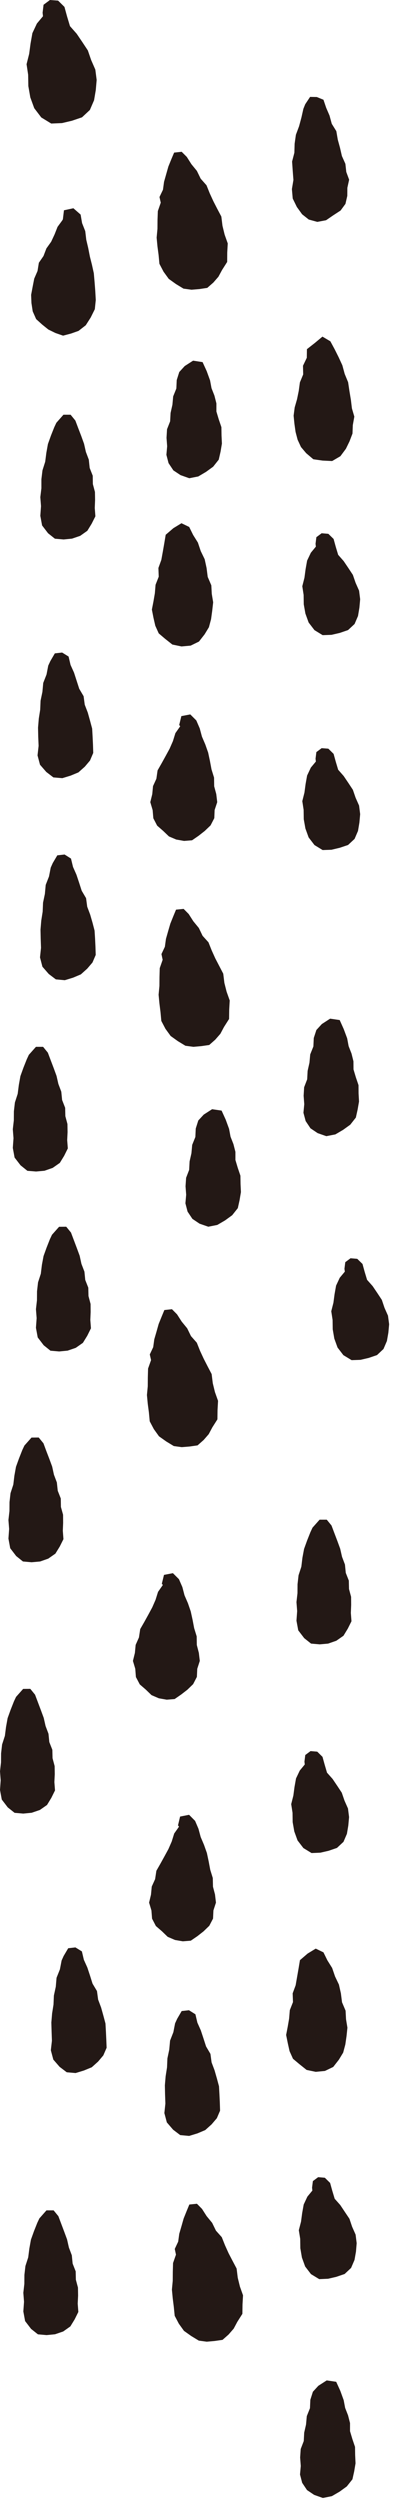
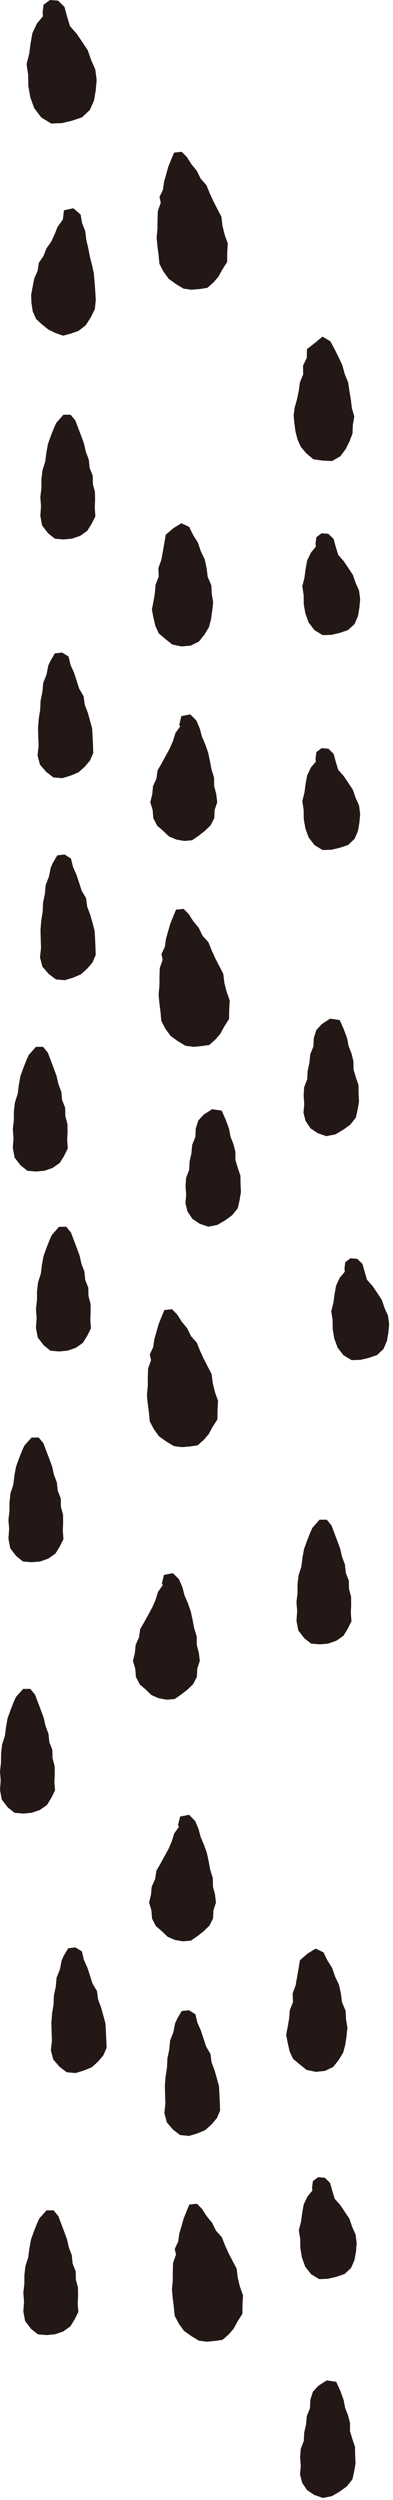
<svg xmlns="http://www.w3.org/2000/svg" width="62" height="394" viewBox="0 0 62 394" fill="none">
  <path d="M28.95 45.49L30.21 45.66L31.44 45.56L32.7 45.37L33.66 44.53L34.46 43.61L35.04 42.54L35.84 41.28L35.85 39.81L35.93 38.36L35.44 36.98L35.1 35.59L34.92 34.13L34.28 32.92L33.66 31.71L33.09 30.47L32.58 29.2L31.66 28.16L31.06 26.93L30.2 25.88L29.47 24.73L28.66 23.92L27.47 24.05L27.03 25.09L26.56 26.25L26.22 27.45L25.88 28.65L25.71 29.9L25.16 31.05L25.36 31.94L24.9 33.27L24.85 34.68L24.84 36.07L24.71 37.45L24.84 38.83L25.02 40.19L25.15 41.58L25.8 42.82L26.62 43.95L27.75 44.76L28.95 45.49Z" fill="#231815" />
  <path d="M27.42 227.9L28.67 228.07L29.91 227.97L31.17 227.79L32.13 226.94L32.93 226.02L33.5 224.95L34.3 223.69L34.32 222.22L34.4 220.77L33.91 219.39L33.57 218L33.39 216.55L32.75 215.33L32.13 214.12L31.56 212.89L31.05 211.61L30.13 210.57L29.53 209.34L28.67 208.29L27.93 207.14L27.13 206.33L25.93 206.46L25.5 207.5L25.03 208.66L24.69 209.87L24.34 211.07L24.17 212.31L23.63 213.46L23.83 214.35L23.36 215.68L23.32 217.09L23.31 218.48L23.18 219.86L23.31 221.24L23.49 222.6L23.62 224L24.27 225.23L25.08 226.36L26.22 227.17L27.42 227.9Z" fill="#231815" />
  <path d="M29.25 164.81L30.51 164.98L31.75 164.87L33.01 164.69L33.96 163.85L34.77 162.92L35.34 161.85L36.14 160.59L36.16 159.12L36.24 157.67L35.75 156.29L35.4 154.91L35.22 153.45L34.59 152.24L33.96 151.03L33.4 149.79L32.89 148.51L31.96 147.48L31.37 146.25L30.5 145.19L29.77 144.05L28.97 143.24L27.77 143.36L27.34 144.4L26.87 145.57L26.52 146.77L26.18 147.97L26.01 149.21L25.47 150.36L25.66 151.26L25.2 152.58L25.16 153.99L25.15 155.39L25.02 156.77L25.15 158.14L25.32 159.5L25.45 160.9L26.1 162.14L26.92 163.27L28.05 164.08L29.25 164.81Z" fill="#231815" />
-   <path d="M34.14 64.85V63.57L33.83 62.35L33.37 61.18L33.14 59.95L32.61 58.49L31.96 57.07L30.46 56.84L29.14 57.69L28.28 58.63L27.88 59.9L27.82 61.23L27.32 62.47L27.2 63.79L26.91 65.08L26.84 66.4L26.35 67.65L26.27 69L26.37 70.33L26.25 71.68L26.59 72.99L27.35 74.13L28.48 74.88L29.86 75.37L31.28 75.09L32.5 74.37L33.63 73.55L34.51 72.44L34.8 71.17L35.01 69.91L34.95 68.63L34.93 67.32L34.51 66.09L34.14 64.85Z" fill="#231815" />
  <path d="M55.77 168.54L55.76 167.26L55.46 166.05L55 164.87L54.77 163.64L54.23 162.19L53.59 160.76L52.08 160.54L50.77 161.39L49.91 162.33L49.5 163.59L49.44 164.92L48.94 166.17L48.82 167.48L48.53 168.77L48.46 170.1L47.98 171.35L47.9 172.69L48 174.02L47.87 175.37L48.22 176.68L48.98 177.82L50.11 178.58L51.48 179.06L52.91 178.78L54.12 178.07L55.26 177.25L56.14 176.13L56.42 174.87L56.64 173.6L56.57 172.32L56.56 171.02L56.14 169.78L55.77 168.54Z" fill="#231815" />
  <path d="M37.14 182.81V181.53L36.83 180.32L36.37 179.14L36.14 177.91L35.61 176.46L34.96 175.03L33.46 174.81L32.14 175.66L31.28 176.59L30.88 177.86L30.82 179.19L30.32 180.43L30.2 181.75L29.91 183.04L29.84 184.37L29.36 185.62L29.27 186.96L29.37 188.29L29.25 189.64L29.59 190.95L30.35 192.09L31.48 192.85L32.86 193.33L34.28 193.05L35.5 192.34L36.63 191.52L37.52 190.4L37.8 189.13L38.01 187.87L37.95 186.59L37.93 185.29L37.51 184.05L37.14 182.81Z" fill="#231815" />
  <path d="M27.35 83.24L26.14 84.28L25.92 85.6L25.69 86.92L25.45 88.24L24.99 89.51L25.04 90.89L24.54 92.16L24.43 93.5L24.21 94.78L23.96 96.07L24.21 97.36L24.5 98.62L25.04 99.82L26.04 100.67L27.19 101.58L28.63 101.88L30.08 101.75L31.39 101.11L32.28 99.97L32.96 98.85L33.3 97.58L33.48 96.26L33.63 94.92L33.41 93.59L33.34 92.25L32.77 90.92L32.59 89.51L32.29 88.13L31.67 86.85L31.22 85.51L30.47 84.31L29.85 83.05L28.63 82.46L27.35 83.24Z" fill="#231815" />
  <path d="M49.67 54.05L48.42 55.03L48.4 56.39L47.8 57.64L47.83 59.01L47.31 60.27L47.13 61.6L46.86 62.92L46.49 64.21L46.32 65.51L46.45 66.81L46.63 68.08L46.95 69.3L47.48 70.45L48.3 71.42L49.43 72.38L50.9 72.59L52.4 72.66L53.7 71.9L54.57 70.73L55.14 69.56L55.61 68.33L55.66 67L55.9 65.66L55.52 64.36L55.36 63.03L55.13 61.65L54.92 60.24L54.38 58.93L54.01 57.57L53.42 56.29L52.79 55.03L52.12 53.79L50.87 53.05L49.67 54.05Z" fill="#231815" />
  <path d="M50.74 84.04L49.91 84.66L49.78 85.7L49.83 86.15L49.04 87.11L48.45 88.35L48.21 89.7L48.03 91.05L47.69 92.39L47.9 93.76L47.92 95.24L48.18 96.7L48.69 98.11L49.61 99.31L50.9 100.1L52.3 100.05L53.6 99.75L54.91 99.3L55.94 98.34L56.48 97.08L56.7 95.77L56.82 94.44L56.65 93.09L56.1 91.85L55.67 90.6L54.95 89.51L54.22 88.43L53.35 87.44L52.97 86.18L52.63 84.94L51.8 84.13L50.74 84.04Z" fill="#231815" />
  <path d="M7.88 0L6.87 0.75L6.72 2.01L6.78 2.56L5.82 3.71L5.11 5.22L4.82 6.85L4.6 8.49L4.19 10.12L4.44 11.78L4.47 13.57L4.78 15.35L5.4 17.05L6.51 18.51L8.08 19.47L9.78 19.4L11.35 19.03L12.94 18.49L14.18 17.33L14.84 15.8L15.11 14.21L15.25 12.6L15.04 10.97L14.38 9.46L13.86 7.95L12.98 6.62L12.1 5.32L11.04 4.12L10.58 2.59L10.17 1.09L9.17 0.1L7.88 0Z" fill="#231815" />
  <path d="M55.3 198.3L54.47 198.92L54.34 199.96L54.4 200.41L53.6 201.37L53.02 202.61L52.78 203.96L52.6 205.31L52.26 206.65L52.47 208.02L52.49 209.5L52.74 210.96L53.25 212.37L54.17 213.57L55.47 214.36L56.87 214.31L58.16 214.01L59.48 213.56L60.5 212.6L61.04 211.34L61.27 210.03L61.39 208.7L61.21 207.35L60.66 206.11L60.24 204.86L59.52 203.77L58.79 202.69L57.91 201.7L57.53 200.44L57.19 199.2L56.36 198.39L55.3 198.3Z" fill="#231815" />
  <path d="M50.74 117.91L49.91 118.53L49.78 119.57L49.83 120.02L49.04 120.97L48.45 122.22L48.21 123.56L48.03 124.91L47.69 126.26L47.9 127.63L47.92 129.11L48.18 130.57L48.69 131.98L49.61 133.18L50.9 133.97L52.3 133.92L53.6 133.61L54.91 133.17L55.94 132.21L56.48 130.95L56.7 129.64L56.82 128.31L56.65 126.96L56.1 125.72L55.67 124.47L54.95 123.38L54.22 122.3L53.35 121.31L52.97 120.04L52.63 118.81L51.8 117.99L50.74 117.91Z" fill="#231815" />
-   <path d="M48.92 15.27L48.15 16.43L47.86 17.15L47.55 18.53L47.18 19.9L46.68 21.24L46.48 22.65L46.44 24.07L46.08 25.46L46.18 26.92L46.29 28.36L46.05 29.8L46.18 31.29L46.83 32.62L47.66 33.77L48.71 34.6L50.06 34.97L51.44 34.71L52.58 33.93L53.73 33.18L54.5 32.13L54.79 30.87L54.8 29.6L55.08 28.32L54.63 27.1L54.49 25.82L53.94 24.59L53.64 23.29L53.29 22.01L53.06 20.67L52.34 19.51L51.99 18.22L51.46 16.99L51.03 15.72L49.98 15.29L48.92 15.27Z" fill="#231815" />
  <path d="M8.65 102.97L7.94 104.19L7.61 104.9L7.34 106.3L6.82 107.63L6.69 109.04L6.4 110.43L6.34 111.85L6.12 113.24L6 114.68L6.03 116.11L6.09 117.55L5.92 119.05L6.31 120.52L7.3 121.66L8.42 122.52L9.83 122.64L11.14 122.24L12.37 121.73L13.38 120.83L14.2 119.86L14.71 118.66L14.67 117.36L14.61 116.1L14.54 114.83L14.21 113.6L13.85 112.31L13.37 111.06L13.19 109.72L12.5 108.55L12.09 107.28L11.68 106.01L11.13 104.79L10.82 103.47L9.8 102.84L8.65 102.97Z" fill="#231815" />
  <path d="M9.04 134.8L8.32 136.02L8 136.74L7.73 138.13L7.21 139.46L7.08 140.88L6.79 142.26L6.73 143.68L6.51 145.08L6.39 146.51L6.42 147.95L6.47 149.38L6.31 150.88L6.69 152.35L7.69 153.5L8.81 154.35L10.22 154.48L11.53 154.08L12.76 153.56L13.76 152.66L14.59 151.69L15.1 150.5L15.06 149.2L15 147.94L14.92 146.66L14.6 145.43L14.23 144.15L13.76 142.9L13.58 141.55L12.89 140.38L12.48 139.11L12.06 137.85L11.52 136.63L11.2 135.31L10.19 134.67L9.04 134.8Z" fill="#231815" />
  <path d="M14.65 76.29L14.63 74.97L14.15 73.75L14.01 72.44L13.55 71.22L13.26 69.94L12.82 68.72L12.35 67.5L11.89 66.28L11.14 65.36H10.01L8.89 66.63L8.56 67.33L8.04 68.64L7.56 69.98L7.31 71.37L7.13 72.77L6.7 74.13L6.53 75.53V76.95L6.36 78.35L6.47 79.77L6.36 81.29L6.64 82.81L7.58 84.04L8.66 84.9L10.03 85.02L11.36 84.89L12.65 84.45L13.78 83.65L14.46 82.54L15.05 81.37L14.95 80.06L15 78.8L14.98 77.53L14.65 76.29Z" fill="#231815" />
  <path d="M55.06 250.43L55.03 249.1L54.55 247.88L54.42 246.57L53.96 245.35L53.67 244.08L53.22 242.85L52.76 241.64L52.3 240.42L51.55 239.5H50.42L49.3 240.76L48.97 241.47L48.45 242.78L47.97 244.11L47.71 245.5L47.54 246.91L47.1 248.26L46.94 249.67L46.93 251.09L46.77 252.49L46.88 253.9L46.77 255.42L47.05 256.94L47.99 258.17L49.07 259.03L50.44 259.15L51.77 259.03L53.06 258.58L54.19 257.79L54.87 256.67L55.45 255.51L55.35 254.2L55.4 252.94L55.39 251.66L55.06 250.43Z" fill="#231815" />
  <path d="M13.96 204.26L13.93 202.94L13.45 201.72L13.32 200.41L12.85 199.19L12.57 197.91L12.12 196.69L11.66 195.47L11.2 194.25L10.45 193.33L9.32 193.34L8.2 194.6L7.87 195.3L7.35 196.62L6.87 197.95L6.61 199.34L6.44 200.74L6 202.1L5.84 203.51L5.83 204.92L5.67 206.33L5.78 207.74L5.67 209.26L5.95 210.78L6.89 212.01L7.96 212.87L9.33 212.99L10.67 212.86L11.95 212.42L13.08 211.63L13.77 210.51L14.35 209.34L14.25 208.03L14.3 206.77L14.29 205.5L13.96 204.26Z" fill="#231815" />
  <path d="M10.31 175.91L10.28 174.59L9.8 173.36L9.67 172.05L9.21 170.83L8.92 169.56L8.47 168.33L8.01 167.12L7.55 165.9L6.8 164.98H5.67L4.55 166.24L4.22 166.95L3.7 168.26L3.22 169.59L2.97 170.99L2.79 172.39L2.35 173.75L2.19 175.15L2.18 176.57L2.02 177.97L2.13 179.38L2.02 180.91L2.3 182.43L3.24 183.65L4.32 184.52L5.69 184.63L7.02 184.51L8.31 184.06L9.44 183.27L10.12 182.16L10.7 180.99L10.6 179.68L10.66 178.42L10.64 177.14L10.31 175.91Z" fill="#231815" />
  <path d="M9.61 237.49L9.59 236.16L9.11 234.94L8.97 233.63L8.51 232.41L8.23 231.13L7.78 229.91L7.31 228.69L6.86 227.47L6.11 226.55L4.97 226.56L3.85 227.82L3.52 228.52L3 229.84L2.52 231.17L2.27 232.56L2.1 233.97L1.66 235.32L1.5 236.73L1.49 238.14L1.33 239.55L1.44 240.96L1.33 242.48L1.61 244L2.55 245.23L3.62 246.09L4.99 246.21L6.33 246.09L7.61 245.64L8.74 244.85L9.43 243.73L10.01 242.57L9.91 241.25L9.96 240L9.95 238.72L9.61 237.49Z" fill="#231815" />
  <path d="M28.27 114.26L28.43 114.46L27.67 115.54L27.28 116.8L26.76 117.99L26.14 119.13L25.51 120.27L24.86 121.41L24.67 122.73L24.14 123.89L24.02 125.16L23.71 126.42L24.08 127.67L24.19 128.96L24.79 130.12L25.74 130.95L26.65 131.82L27.8 132.31L29.04 132.53L30.3 132.43L31.33 131.72L32.3 130.96L33.22 130.08L33.81 128.94L33.86 127.66L34.27 126.42L34.12 125.15L33.79 123.92L33.77 122.55L33.37 121.26L33.12 119.93L32.84 118.61L32.39 117.33L31.86 116.09L31.51 114.79L30.97 113.54L30.02 112.59L28.61 112.86L28.27 114.26Z" fill="#231815" />
  <path d="M31.36 368.88L32.61 369.05L33.85 368.94L35.11 368.76L36.06 367.92L36.87 366.99L37.44 365.92L38.24 364.66L38.26 363.19L38.34 361.74L37.85 360.36L37.51 358.98L37.33 357.52L36.69 356.31L36.06 355.1L35.5 353.86L34.99 352.58L34.07 351.55L33.47 350.32L32.6 349.26L31.87 348.12L31.07 347.31L29.87 347.43L29.44 348.47L28.97 349.64L28.63 350.84L28.28 352.04L28.11 353.28L27.57 354.43L27.76 355.33L27.3 356.65L27.26 358.06L27.25 359.46L27.12 360.84L27.25 362.21L27.42 363.57L27.56 364.97L28.21 366.21L29.02 367.34L30.16 368.15L31.36 368.88Z" fill="#231815" />
  <path d="M55.22 383.15V381.87L54.91 380.66L54.45 379.48L54.22 378.26L53.69 376.8L53.04 375.37L51.54 375.15L50.22 376L49.36 376.94L48.96 378.2L48.9 379.53L48.4 380.78L48.28 382.1L47.99 383.38L47.92 384.71L47.44 385.96L47.35 387.3L47.45 388.64L47.33 389.98L47.67 391.29L48.43 392.43L49.56 393.19L50.94 393.68L52.36 393.39L53.58 392.68L54.71 391.86L55.6 390.74L55.88 389.48L56.09 388.22L56.03 386.93L56.01 385.63L55.59 384.39L55.22 383.15Z" fill="#231815" />
  <path d="M48.53 307.88L47.32 308.92L47.1 310.24L46.87 311.56L46.64 312.88L46.17 314.15L46.22 315.53L45.72 316.8L45.61 318.14L45.39 319.41L45.14 320.71L45.4 322L45.68 323.26L46.22 324.46L47.22 325.3L48.37 326.22L49.81 326.52L51.26 326.38L52.57 325.75L53.46 324.61L54.14 323.49L54.48 322.21L54.67 320.9L54.81 319.56L54.59 318.23L54.52 316.88L53.96 315.56L53.78 314.15L53.47 312.77L52.86 311.49L52.4 310.15L51.65 308.95L51.03 307.69L49.81 307.1L48.53 307.88Z" fill="#231815" />
-   <path d="M48.99 275.97L48.16 276.59L48.03 277.63L48.08 278.08L47.29 279.04L46.7 280.28L46.46 281.63L46.28 282.98L45.94 284.33L46.15 285.69L46.17 287.17L46.43 288.64L46.94 290.05L47.86 291.25L49.15 292.04L50.55 291.98L51.85 291.68L53.16 291.23L54.19 290.27L54.73 289.01L54.95 287.7L55.07 286.37L54.9 285.02L54.35 283.78L53.92 282.53L53.2 281.44L52.47 280.36L51.59 279.37L51.22 278.11L50.88 276.88L50.05 276.06L48.99 275.97Z" fill="#231815" />
  <path d="M50.19 343.12L49.36 343.74L49.23 344.78L49.28 345.23L48.49 346.19L47.91 347.43L47.67 348.78L47.49 350.13L47.14 351.48L47.36 352.84L47.38 354.32L47.63 355.79L48.14 357.2L49.06 358.4L50.36 359.19L51.76 359.13L53.05 358.83L54.37 358.38L55.39 357.42L55.93 356.16L56.16 354.85L56.27 353.52L56.1 352.17L55.55 350.93L55.13 349.68L54.4 348.59L53.68 347.51L52.8 346.52L52.42 345.26L52.08 344.03L51.25 343.21L50.19 343.12Z" fill="#231815" />
  <path d="M10.76 307.04L10.04 308.26L9.72 308.97L9.45 310.37L8.92 311.7L8.8 313.11L8.5 314.5L8.44 315.92L8.22 317.31L8.1 318.75L8.14 320.18L8.19 321.62L8.02 323.12L8.41 324.59L9.4 325.73L10.53 326.59L11.93 326.71L13.24 326.31L14.48 325.8L15.48 324.9L16.3 323.93L16.82 322.73L16.77 321.43L16.71 320.17L16.64 318.9L16.31 317.67L15.95 316.38L15.48 315.13L15.3 313.79L14.6 312.62L14.2 311.35L13.78 310.08L13.23 308.86L12.92 307.54L11.9 306.91L10.76 307.04Z" fill="#231815" />
  <path d="M28.66 316.94L27.95 318.16L27.62 318.88L27.35 320.27L26.83 321.6L26.7 323.02L26.41 324.4L26.35 325.82L26.13 327.22L26.01 328.65L26.04 330.09L26.09 331.52L25.93 333.02L26.32 334.49L27.31 335.64L28.43 336.49L29.84 336.62L31.15 336.22L32.38 335.7L33.38 334.8L34.21 333.83L34.72 332.64L34.68 331.34L34.62 330.07L34.55 328.8L34.22 327.57L33.85 326.28L33.38 325.03L33.2 323.69L32.51 322.52L32.1 321.25L31.68 319.98L31.14 318.77L30.83 317.45L29.81 316.81L28.66 316.94Z" fill="#231815" />
  <path d="M8.29 277.09L8.26 275.77L7.78 274.55L7.65 273.24L7.19 272.02L6.9 270.74L6.45 269.52L5.99 268.3L5.53 267.08L4.78 266.16L3.65 266.17L2.53 267.43L2.2 268.13L1.68 269.45L1.2 270.78L0.95 272.17L0.77 273.57L0.33 274.93L0.17 276.33L0.16 277.75L0 279.16L0.11 280.57L0 282.09L0.28 283.61L1.22 284.84L2.3 285.7L3.67 285.82L5 285.69L6.29 285.25L7.42 284.46L8.1 283.34L8.68 282.17L8.58 280.86L8.64 279.6L8.62 278.33L8.29 277.09Z" fill="#231815" />
  <path d="M11.97 359.28L11.94 357.96L11.46 356.74L11.33 355.43L10.87 354.21L10.58 352.93L10.13 351.71L9.67 350.49L9.21 349.27L8.46 348.35H7.33L6.21 349.62L5.88 350.32L5.36 351.63L4.88 352.97L4.63 354.36L4.45 355.76L4.01 357.12L3.85 358.52L3.84 359.94L3.68 361.34L3.79 362.76L3.68 364.28L3.96 365.8L4.9 367.03L5.98 367.89L7.35 368.01L8.68 367.88L9.97 367.44L11.1 366.64L11.78 365.53L12.36 364.36L12.26 363.05L12.32 361.79L12.3 360.52L11.97 359.28Z" fill="#231815" />
  <path d="M28.08 287.68L28.24 287.88L27.48 288.96L27.09 290.22L26.57 291.41L25.95 292.55L25.32 293.69L24.67 294.83L24.47 296.15L23.94 297.32L23.82 298.59L23.52 299.85L23.89 301.09L23.99 302.38L24.59 303.54L25.55 304.37L26.45 305.24L27.61 305.74L28.84 305.95L30.1 305.85L31.14 305.14L32.11 304.38L33.02 303.5L33.61 302.37L33.67 301.08L34.07 299.85L33.92 298.57L33.6 297.34L33.57 295.97L33.17 294.68L32.92 293.35L32.64 292.03L32.19 290.76L31.66 289.51L31.31 288.21L30.78 286.97L29.83 286.01L28.41 286.29L28.08 287.68Z" fill="#231815" />
  <path d="M25.53 249.6L25.69 249.79L24.93 250.88L24.54 252.13L24.02 253.32L23.4 254.47L22.77 255.61L22.12 256.74L21.92 258.06L21.4 259.23L21.28 260.5L20.97 261.76L21.34 263L21.44 264.3L22.05 265.46L23 266.28L23.9 267.15L25.06 267.65L26.3 267.87L27.55 267.77L28.59 267.05L29.56 266.3L30.47 265.42L31.06 264.28L31.12 263L31.52 261.76L31.37 260.49L31.05 259.25L31.03 257.89L30.63 256.59L30.38 255.27L30.09 253.95L29.65 252.67L29.11 251.42L28.77 250.12L28.23 248.88L27.28 247.93L25.87 248.2L25.53 249.6Z" fill="#231815" />
  <path d="M14.92 44.42L14.8 43.06L14.51 41.74L14.18 40.43L13.92 39.1L13.61 37.78L13.45 36.43L12.95 35.16L12.72 33.82L11.58 32.82L10.09 33.14L9.92 34.56L9.84 34.71L9.08 35.75L8.61 36.94L8.07 38.1L7.32 39.15L6.86 40.35L6.13 41.41L5.92 42.71L5.4 43.91L5.15 45.19L4.91 46.47L4.96 47.76L5.16 49.07L5.7 50.29L6.65 51.15L7.62 51.93L8.74 52.48L9.95 52.9L11.2 52.57L12.39 52.15L13.53 51.26L14.31 50.04L14.96 48.73L15.11 47.28L15.03 45.84L14.92 44.42Z" fill="#231815" />
</svg>